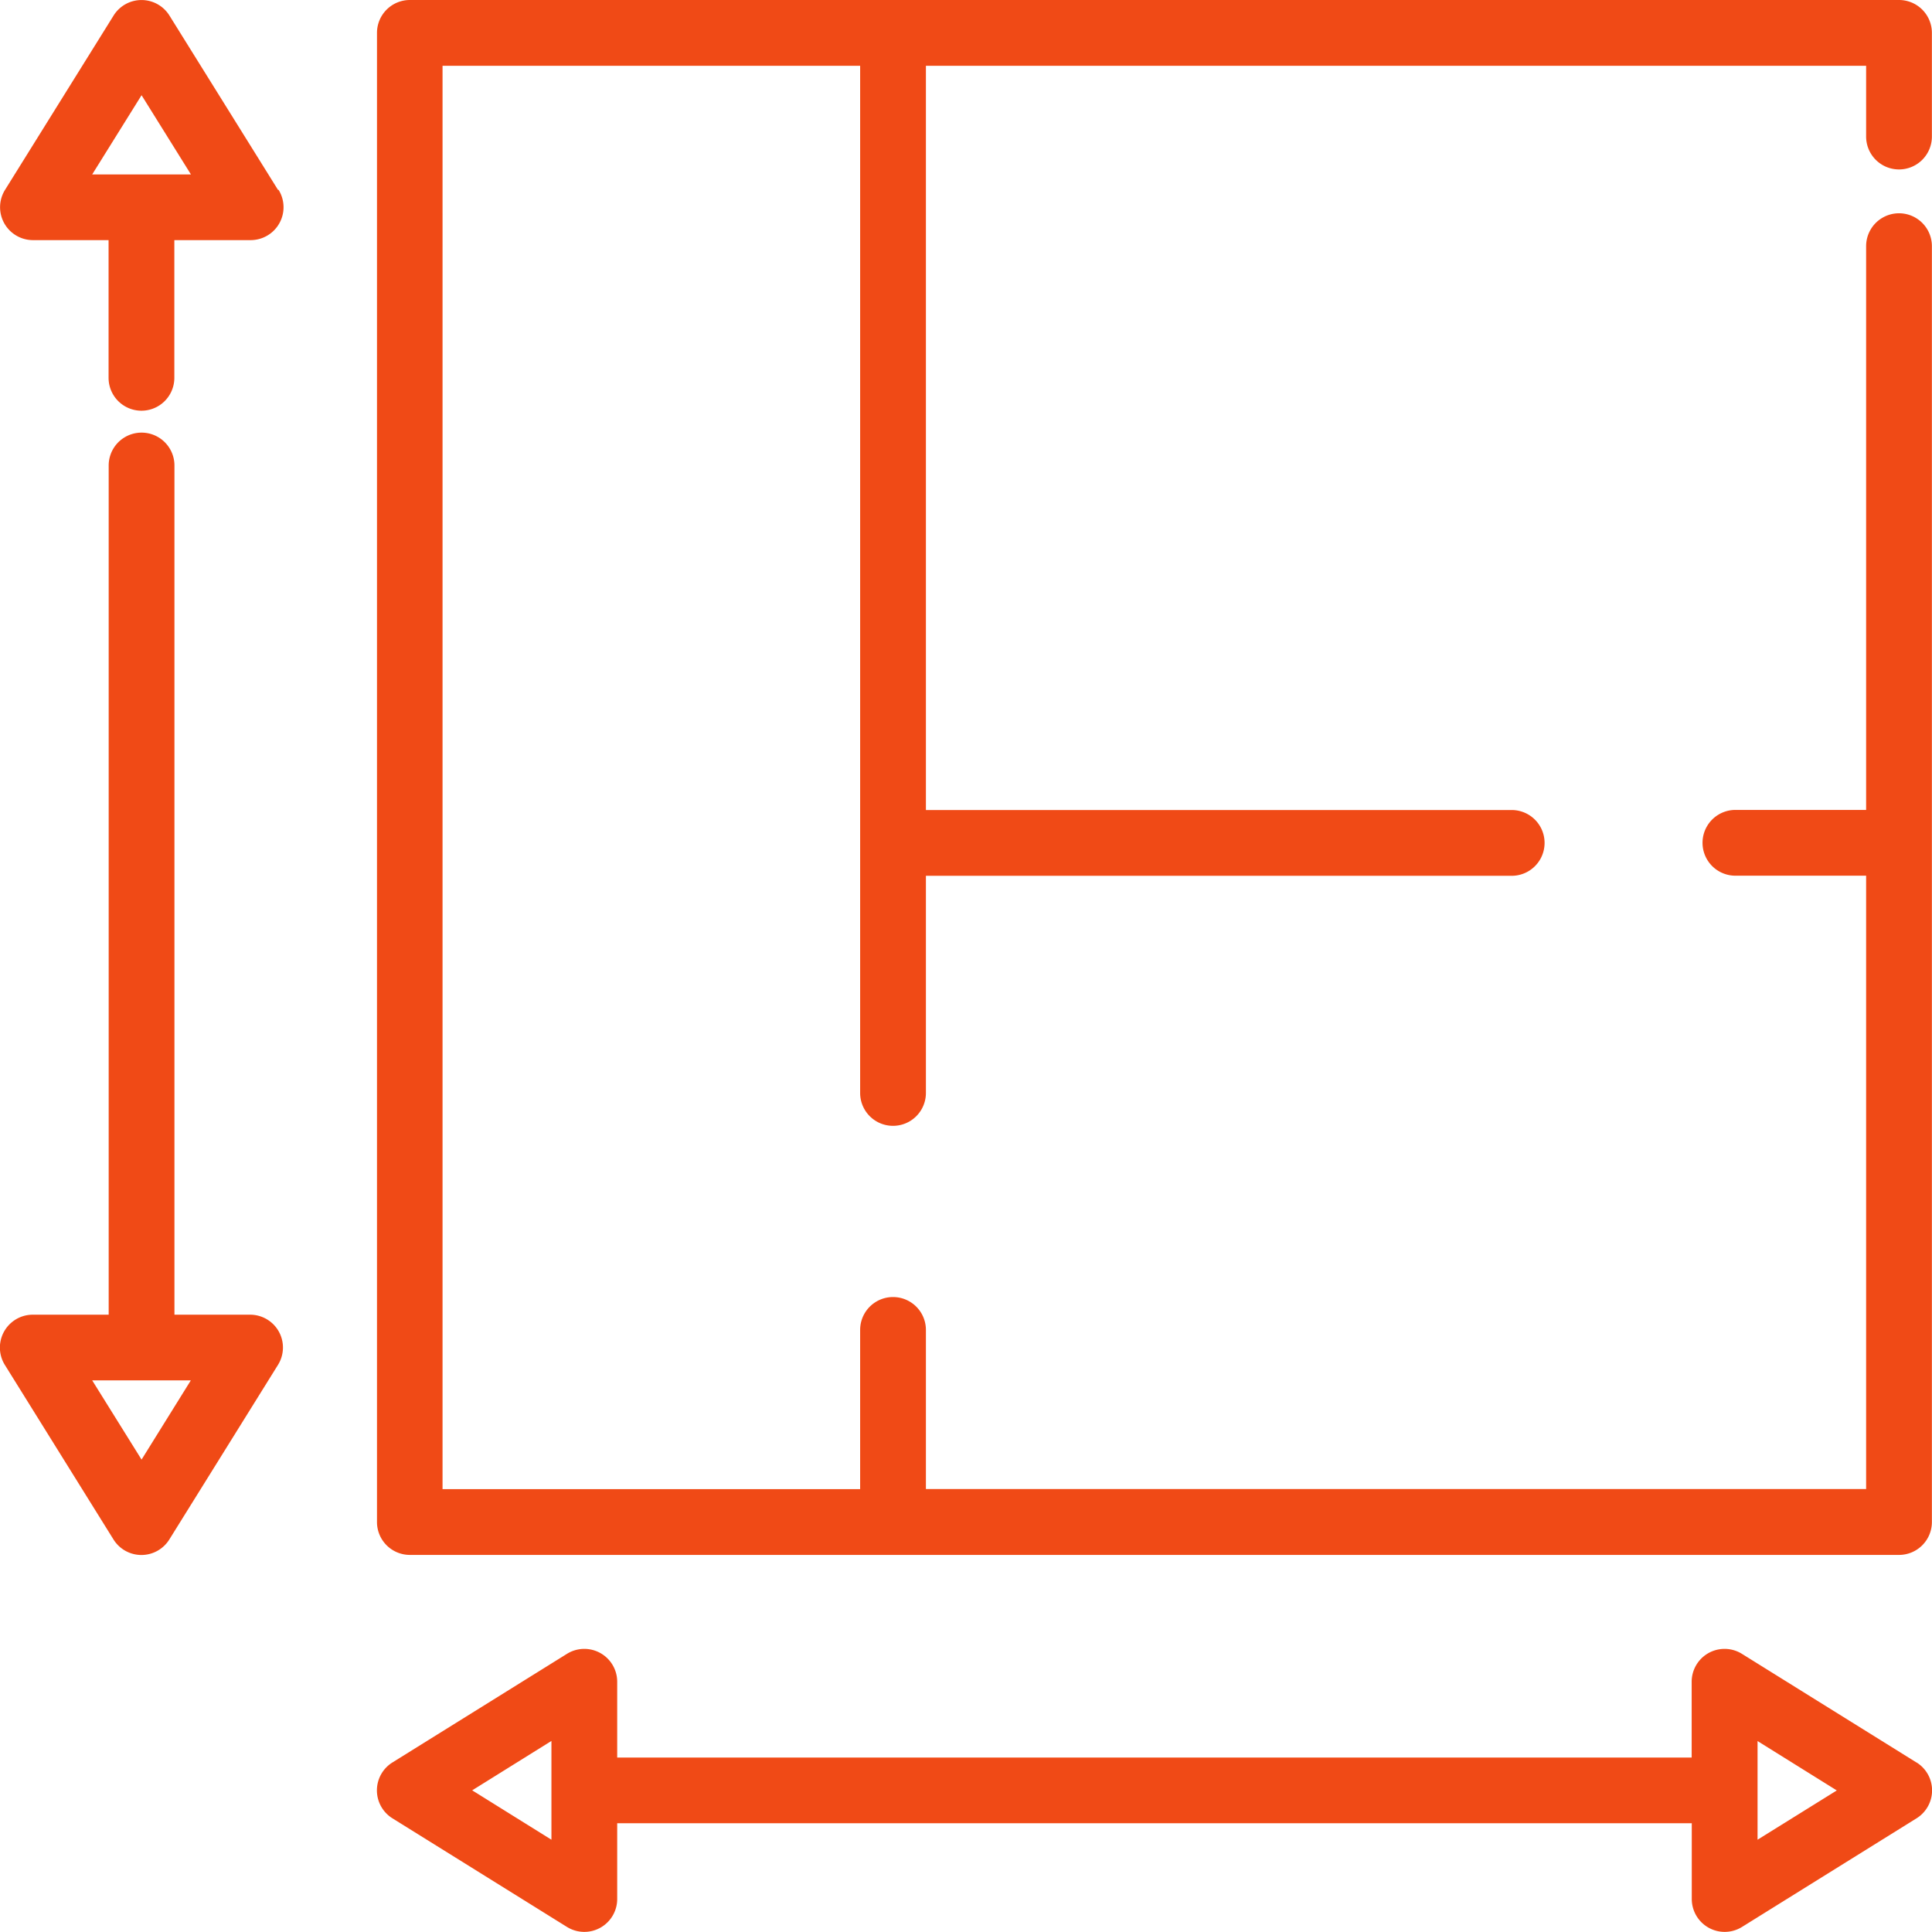
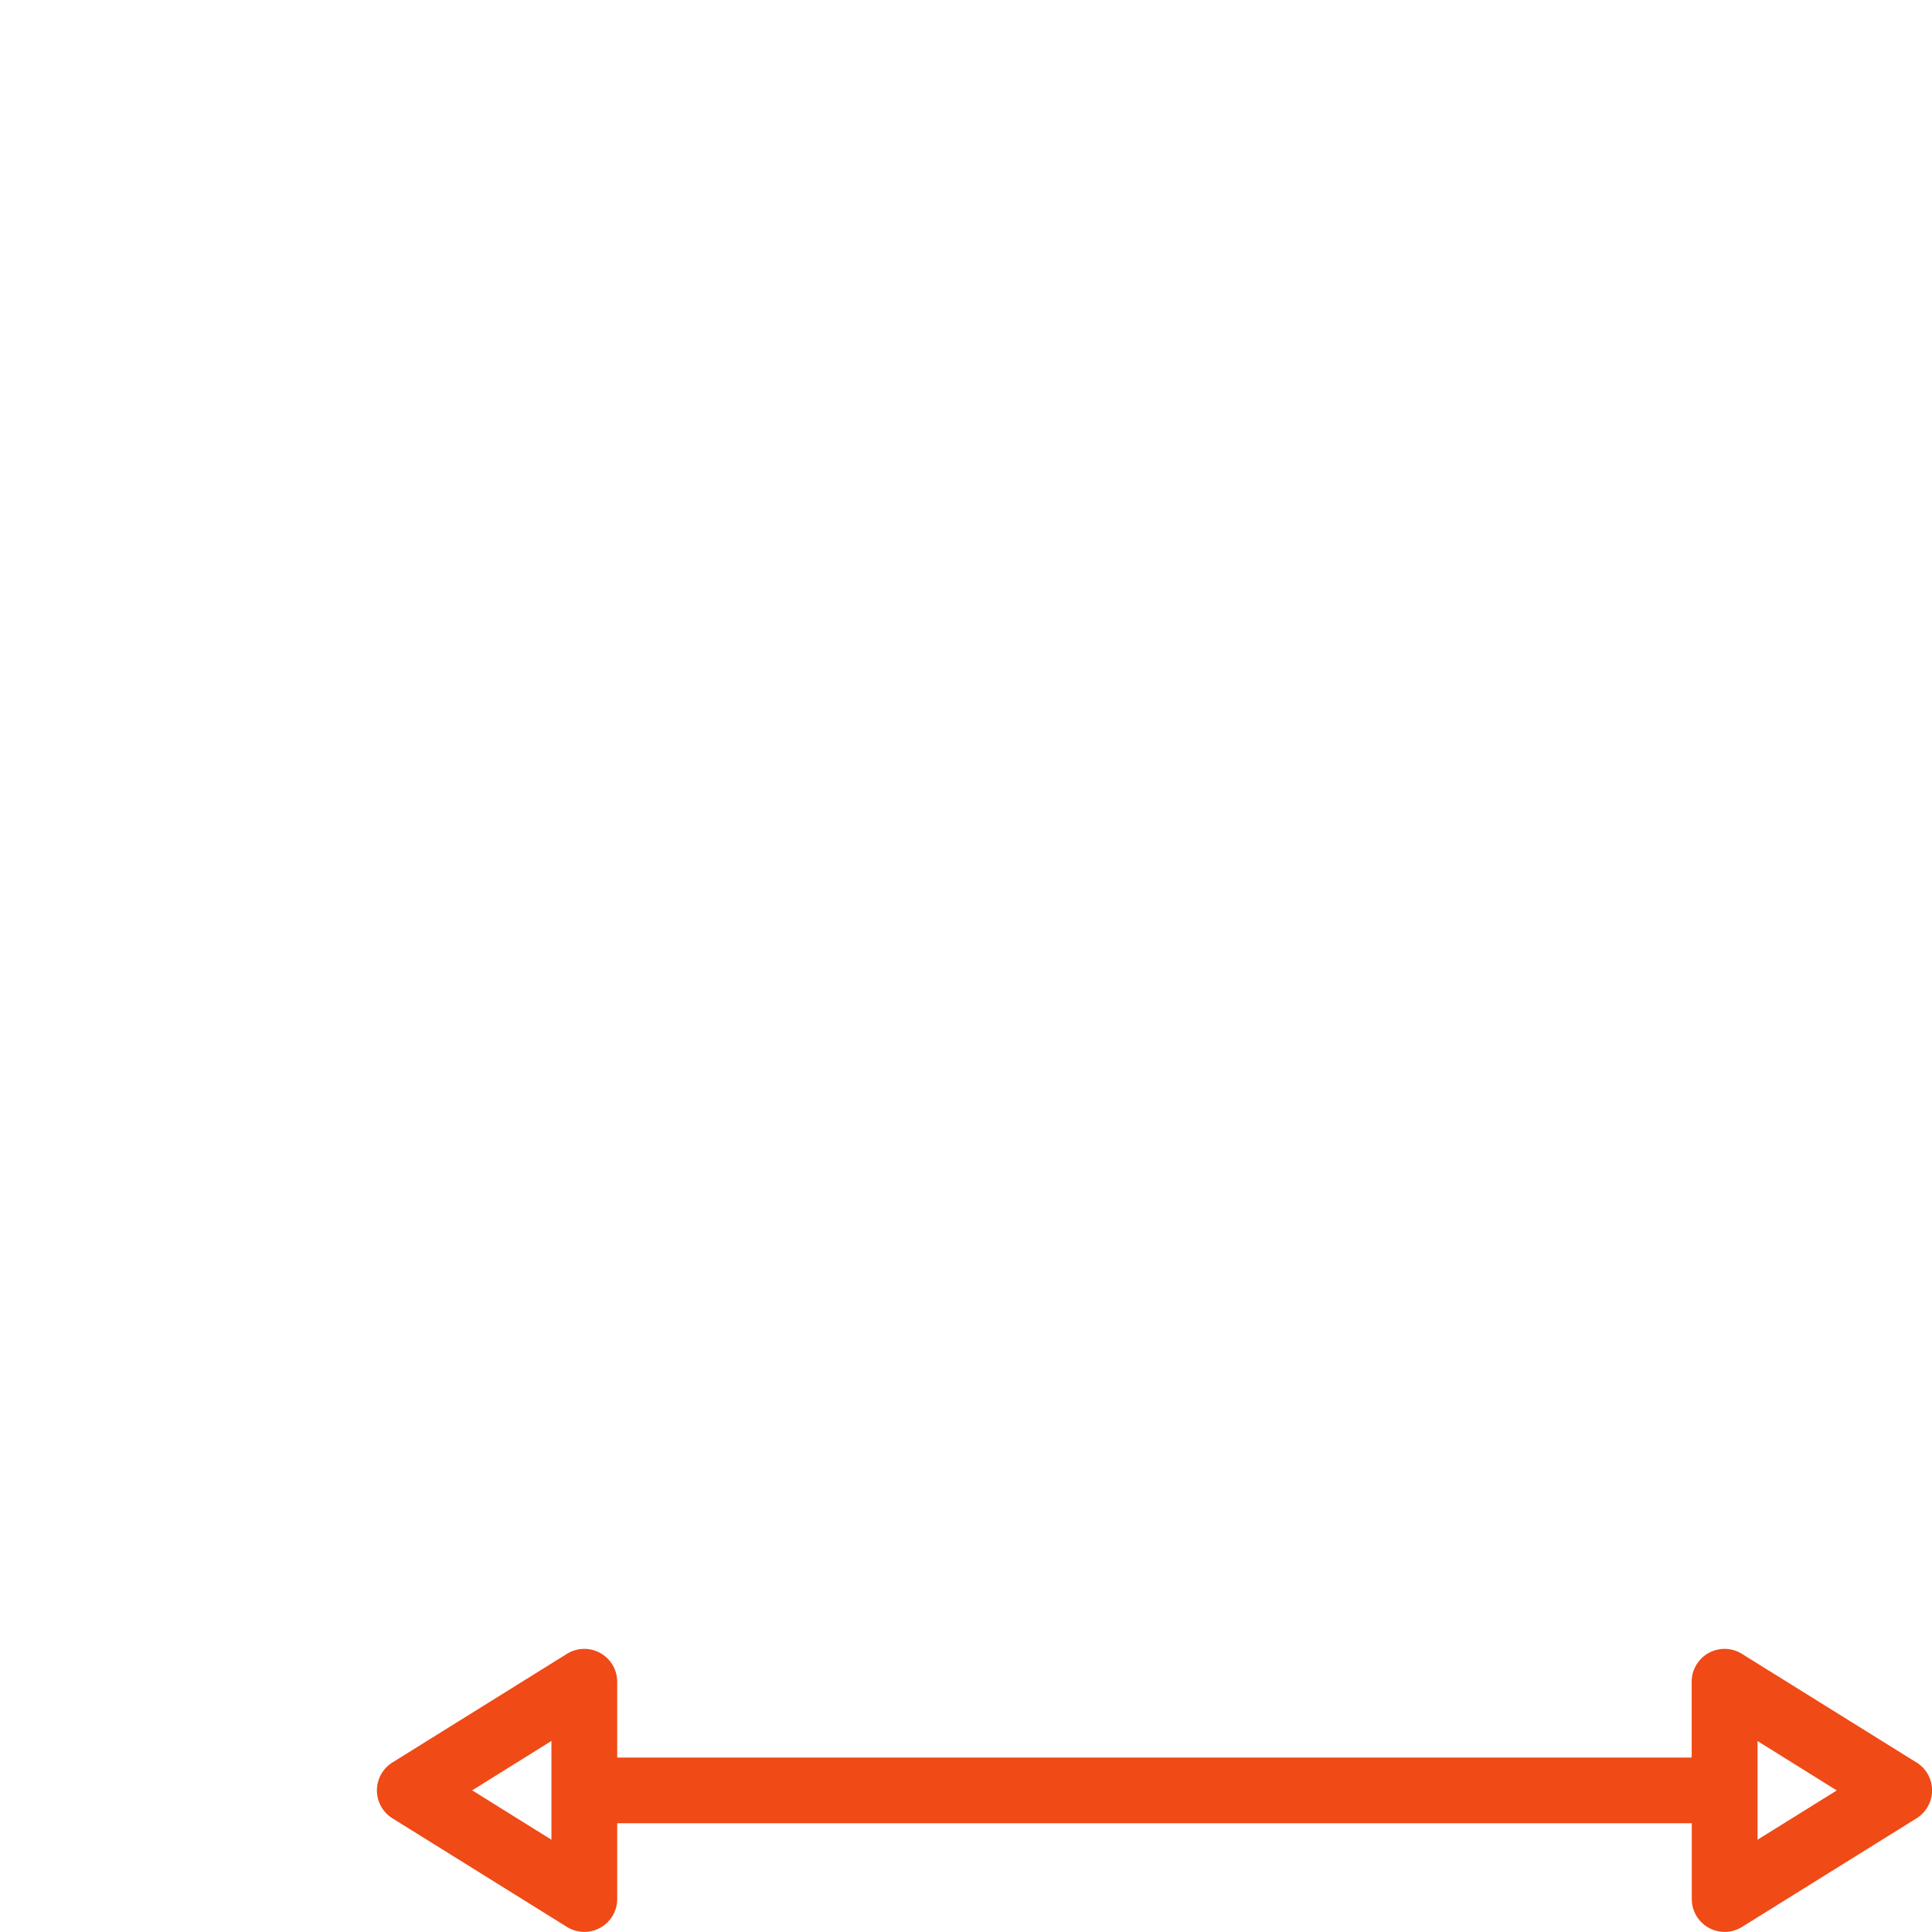
<svg xmlns="http://www.w3.org/2000/svg" width="18.506" height="18.506" viewBox="0 0 18.506 18.506">
  <g id="plans" transform="translate(0)">
    <g id="Group_83" data-name="Group 83" transform="translate(3.611)">
      <g id="Group_82" data-name="Group 82">
-         <path id="Path_87" data-name="Path 87" d="M114.491,1.623a.315.315,0,0,0,.315-.315V.315A.315.315,0,0,0,114.491,0H100.227a.315.315,0,0,0-.315.315V14.579a.315.315,0,0,0,.315.315h14.264a.315.315,0,0,0,.315-.315V2.358a.315.315,0,0,0-.63,0v5.4h-1.252a.315.315,0,0,0,0,.63h1.252v5.875H105.17V12.739a.315.315,0,0,0-.63,0v1.525h-4V.63h4v9.839a.315.315,0,1,0,.63,0V8.389h5.611a.315.315,0,1,0,0-.63H105.17V.63h9.006v.677A.315.315,0,0,0,114.491,1.623Z" transform="translate(-99.912 0)" fill="#f04a16" />
-       </g>
+         </g>
    </g>
    <g id="Group_85" data-name="Group 85" transform="translate(0)">
      <g id="Group_84" data-name="Group 84" transform="translate(0)">
-         <path id="Path_88" data-name="Path 88" d="M2.663,1.819,1.623.149a.315.315,0,0,0-.535,0L.048,1.819A.315.315,0,0,0,.315,2.3H1.04V3.619a.315.315,0,0,0,.63,0V2.3H2.4a.315.315,0,0,0,.268-.482ZM.883,1.671,1.356.912l.473.759Z" transform="translate(0)" fill="#f04a16" />
-       </g>
+         </g>
    </g>
    <g id="Group_87" data-name="Group 87" transform="translate(0 4.144)">
      <g id="Group_86" data-name="Group 86" transform="translate(0)">
-         <path id="Path_89" data-name="Path 89" d="M2.671,123.274a.315.315,0,0,0-.276-.162H1.671v-8.134a.315.315,0,1,0-.63,0v8.134H.315a.315.315,0,0,0-.268.482l1.04,1.671a.315.315,0,0,0,.535,0l1.04-1.671A.315.315,0,0,0,2.671,123.274ZM1.356,124.5l-.473-.759h.945Z" transform="translate(0 -114.663)" fill="#f04a16" />
-       </g>
+         </g>
    </g>
    <g id="Group_89" data-name="Group 89" transform="translate(3.611 15.795)">
      <g id="Group_88" data-name="Group 88">
        <path id="Path_90" data-name="Path 90" d="M114.658,438.092l-1.671-1.04a.315.315,0,0,0-.482.268v.725H102.213v-.725a.315.315,0,0,0-.482-.268l-1.671,1.04a.315.315,0,0,0,0,.535l1.671,1.04a.315.315,0,0,0,.482-.268v-.725h10.293v.725a.315.315,0,0,0,.482.268l1.671-1.04a.315.315,0,0,0,0-.535Zm-13.075.74-.759-.473.759-.473Zm11.553,0v-.945l.759.473Z" transform="translate(-99.912 -437.005)" fill="#f04a16" />
      </g>
    </g>
  </g>
</svg>